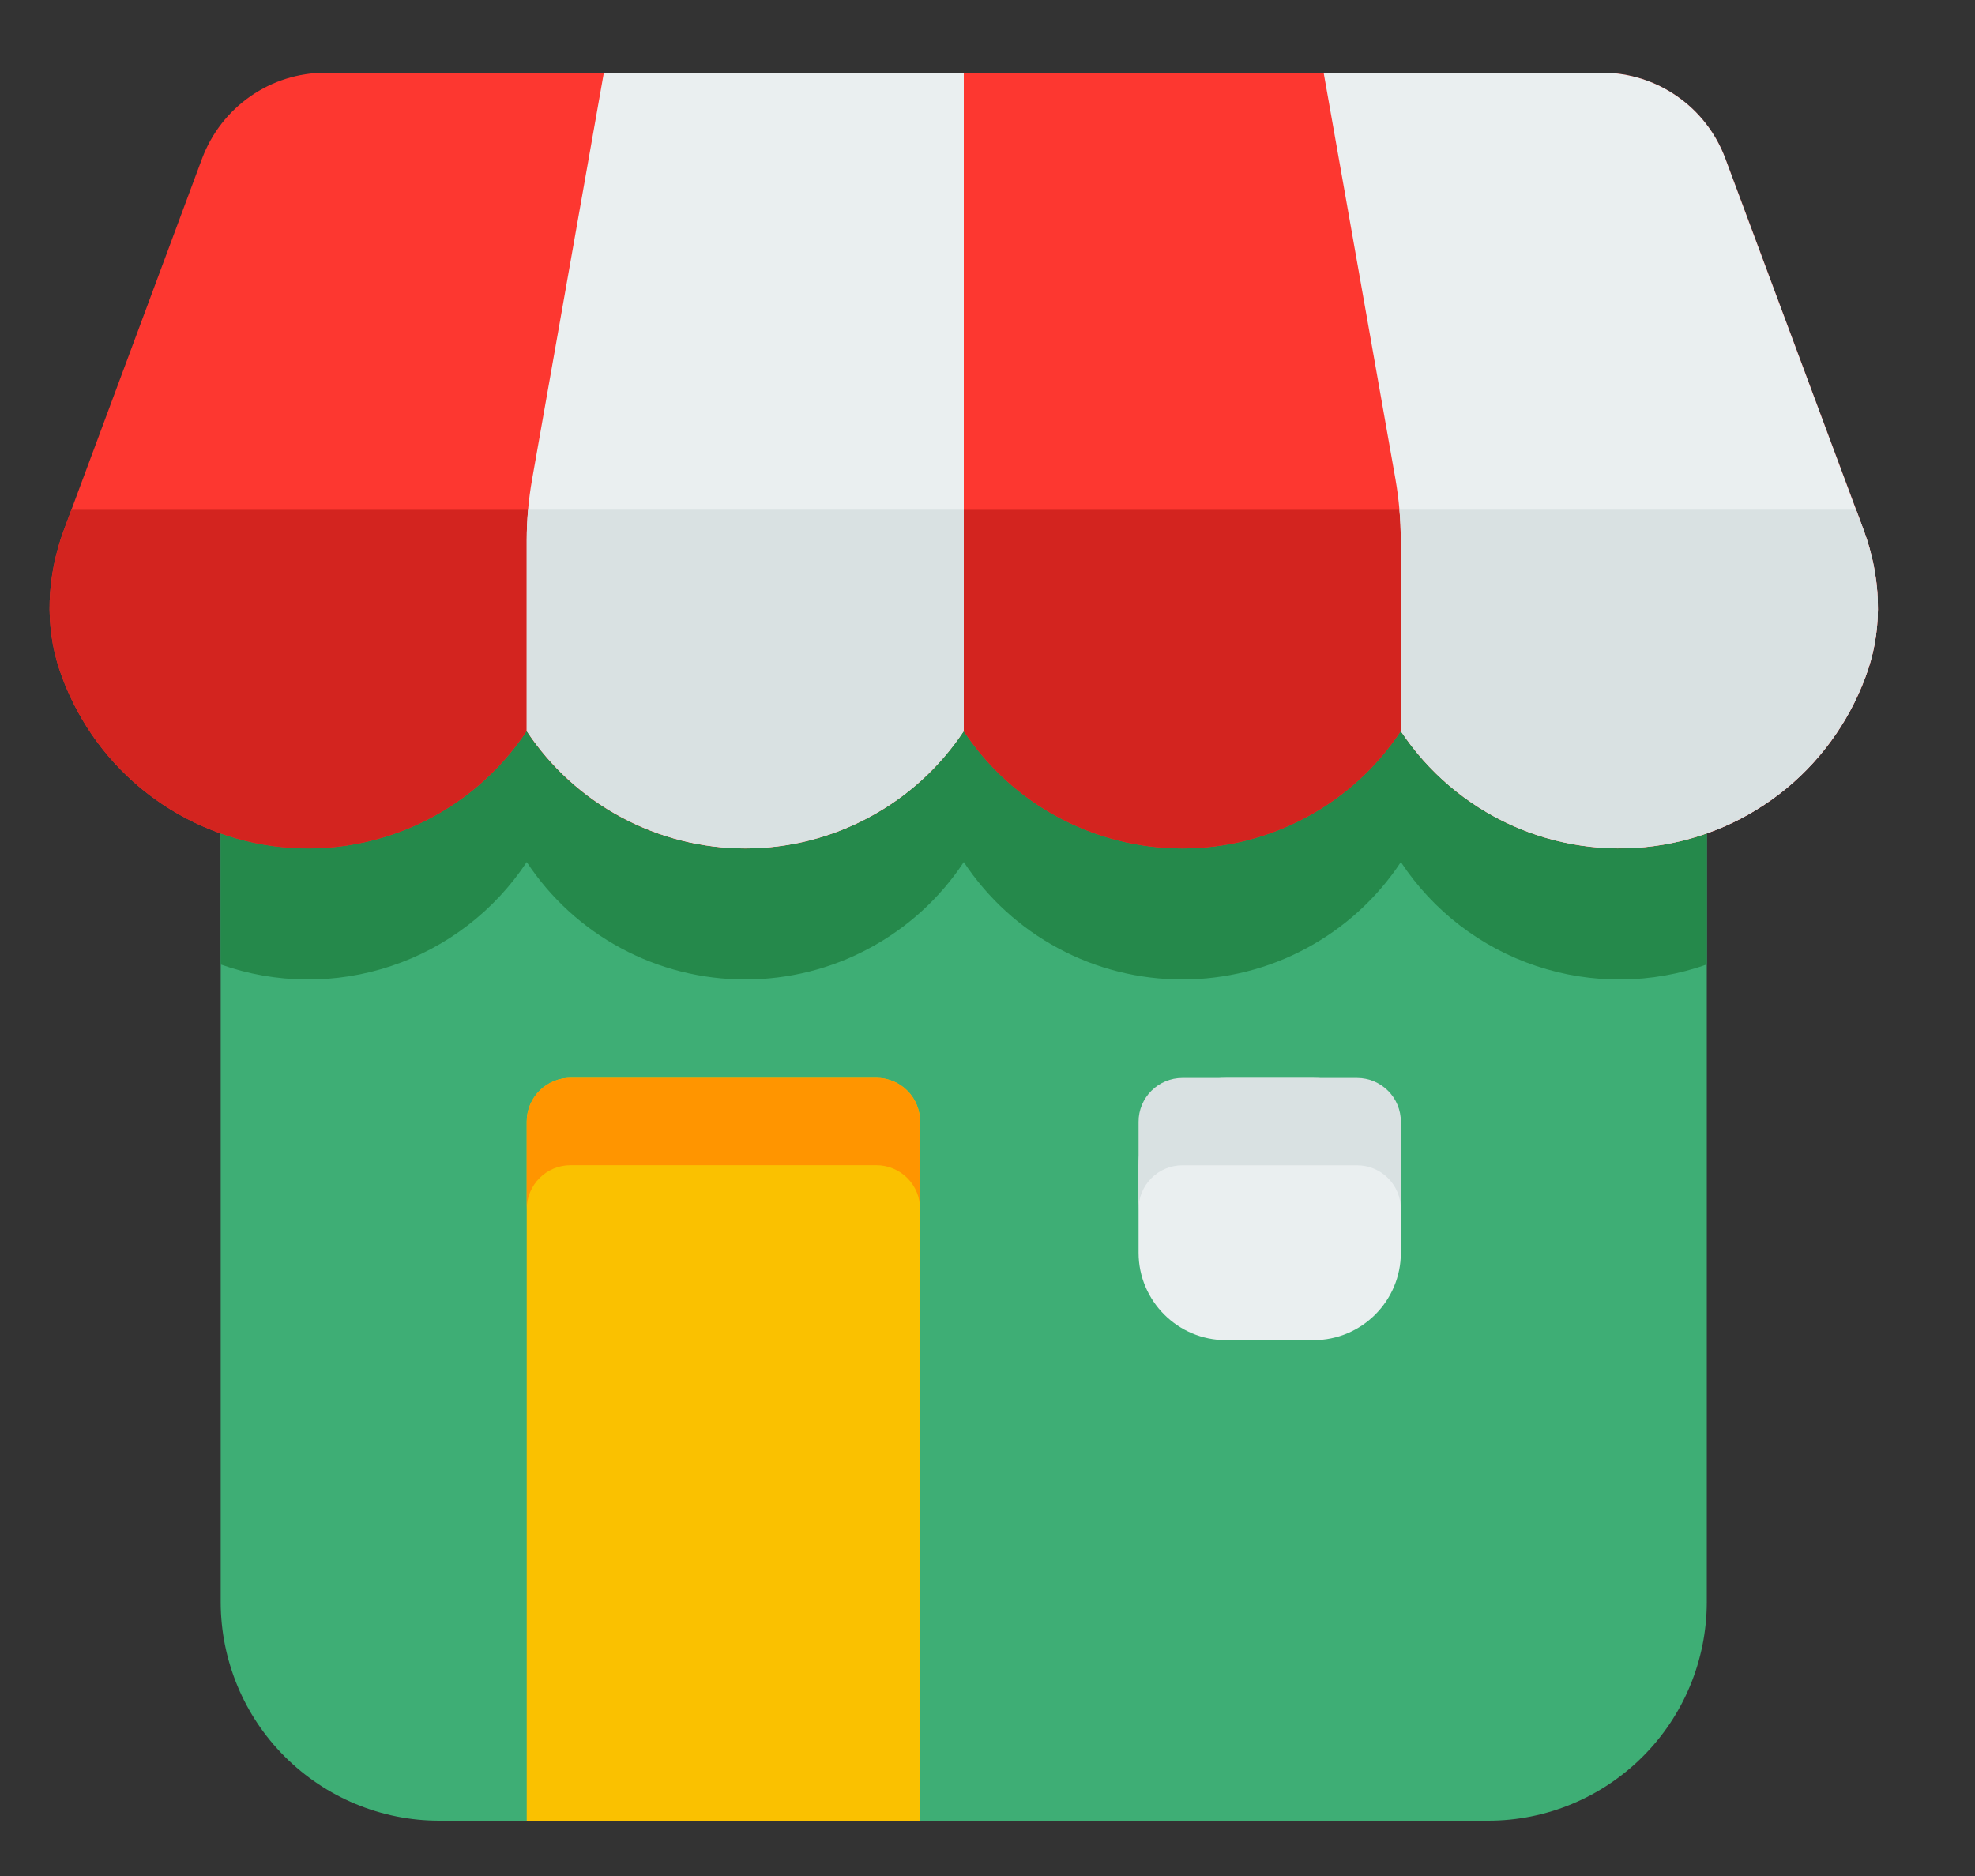
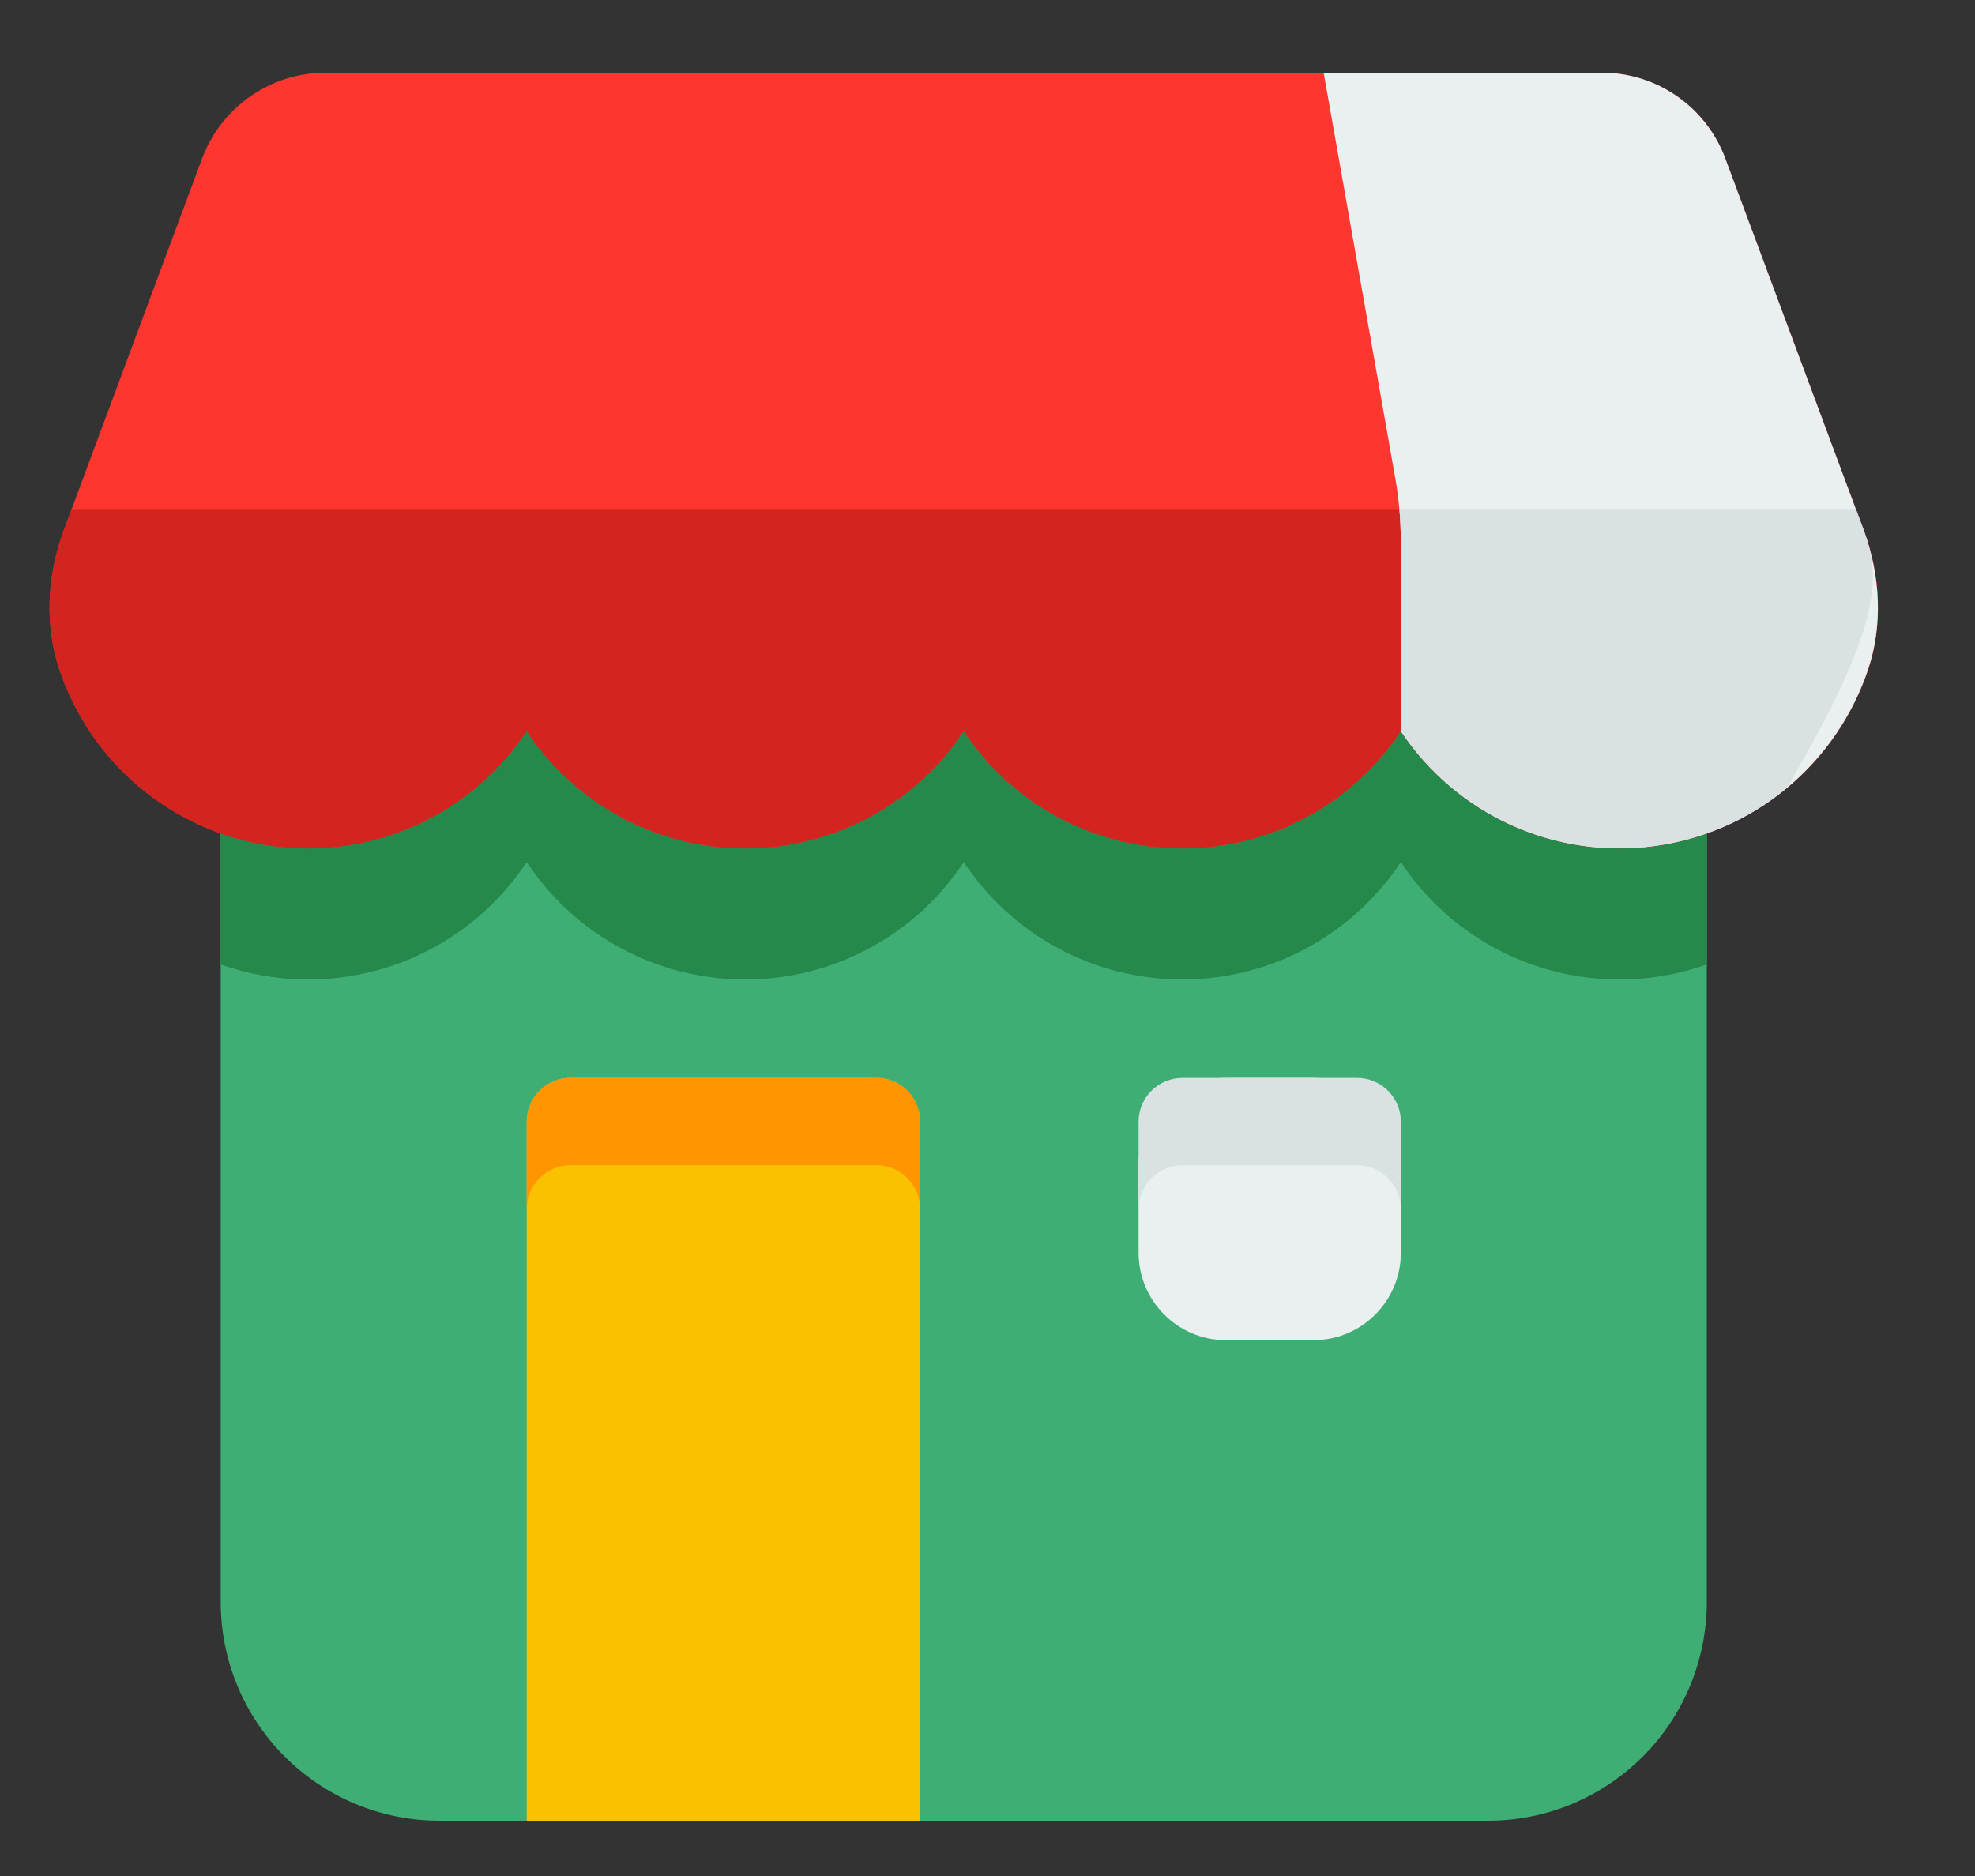
<svg xmlns="http://www.w3.org/2000/svg" width="20" height="19" viewBox="0 0 20 19" fill="none">
  <rect x="0" y="0" width="20" height="19" fill="#333333" stroke="none" />
  <path d="M16.841 4.72H2.678C2.561 4.72 2.448 4.766 2.365 4.849C2.282 4.932 2.235 5.045 2.235 5.162V16.227C2.236 16.814 2.469 17.377 2.884 17.791C3.299 18.206 3.862 18.44 4.448 18.44H15.071C15.658 18.44 16.22 18.206 16.635 17.791C17.05 17.377 17.283 16.814 17.284 16.227V5.162C17.284 5.045 17.237 4.932 17.154 4.849C17.071 4.766 16.959 4.72 16.841 4.72Z" fill="#3EAE75" />
  <path d="M17.284 9.768V5.162C17.284 5.045 17.237 4.932 17.154 4.849C17.071 4.766 16.959 4.72 16.841 4.72H2.678C2.561 4.72 2.448 4.766 2.365 4.849C2.282 4.932 2.235 5.045 2.235 5.162V9.768C2.793 9.966 3.402 9.971 3.963 9.783C4.525 9.596 5.007 9.225 5.334 8.731C5.576 9.097 5.904 9.397 6.29 9.604C6.677 9.812 7.108 9.92 7.547 9.92C7.985 9.92 8.417 9.812 8.803 9.604C9.189 9.397 9.518 9.097 9.76 8.731C10.002 9.097 10.33 9.397 10.716 9.604C11.103 9.812 11.534 9.92 11.973 9.92C12.411 9.92 12.843 9.812 13.229 9.604C13.615 9.397 13.944 9.097 14.186 8.731C14.512 9.225 14.995 9.596 15.556 9.783C16.118 9.971 16.726 9.966 17.284 9.768H17.284Z" fill="#25894B" />
  <path d="M9.317 18.44V11.359C9.317 11.241 9.271 11.129 9.188 11.046C9.105 10.963 8.992 10.916 8.875 10.916H5.777C5.659 10.916 5.547 10.963 5.464 11.046C5.381 11.129 5.334 11.241 5.334 11.359V18.44H9.317Z" fill="#FAC100" />
  <path d="M8.875 10.916H5.777C5.659 10.916 5.547 10.963 5.464 11.046C5.381 11.129 5.334 11.241 5.334 11.359V12.244C5.334 12.126 5.381 12.014 5.464 11.931C5.547 11.848 5.659 11.801 5.777 11.801H8.875C8.992 11.801 9.105 11.848 9.188 11.931C9.271 12.014 9.317 12.126 9.317 12.244V11.359C9.317 11.241 9.271 11.129 9.188 11.046C9.105 10.963 8.992 10.916 8.875 10.916Z" fill="#FF9500" />
  <path d="M13.301 10.917H12.415C11.927 10.917 11.53 11.313 11.53 11.802V12.687C11.53 13.176 11.927 13.573 12.415 13.573H13.301C13.79 13.573 14.186 13.176 14.186 12.687V11.802C14.186 11.313 13.79 10.917 13.301 10.917Z" fill="#EAEFF0" />
  <path d="M11.973 11.802H13.743C13.861 11.802 13.973 11.849 14.056 11.932C14.139 12.015 14.186 12.127 14.186 12.245V11.36C14.186 11.242 14.139 11.13 14.056 11.047C13.973 10.964 13.861 10.917 13.743 10.917H11.973C11.855 10.917 11.743 10.964 11.66 11.047C11.577 11.13 11.53 11.242 11.53 11.36V12.245C11.53 12.127 11.577 12.015 11.66 11.932C11.743 11.849 11.855 11.802 11.973 11.802Z" fill="#D9E1E2" />
  <path d="M18.873 5.37H18.873L17.47 1.601C17.375 1.348 17.205 1.129 16.983 0.975C16.761 0.82 16.497 0.737 16.226 0.736H3.293C3.022 0.737 2.758 0.82 2.536 0.975C2.314 1.129 2.144 1.348 2.048 1.601L0.646 5.37C0.472 5.84 0.455 6.338 0.599 6.773C0.756 7.246 1.043 7.665 1.426 7.983C1.81 8.3 2.275 8.504 2.769 8.569C3.263 8.635 3.765 8.561 4.219 8.354C4.672 8.148 5.058 7.819 5.333 7.403C5.575 7.769 5.904 8.069 6.29 8.276C6.677 8.484 7.108 8.593 7.546 8.593C7.985 8.593 8.416 8.484 8.803 8.276C9.189 8.069 9.518 7.769 9.759 7.403C10.002 7.769 10.33 8.069 10.716 8.276C11.103 8.484 11.534 8.593 11.973 8.593C12.411 8.593 12.842 8.484 13.229 8.276C13.615 8.069 13.944 7.769 14.185 7.403C14.461 7.819 14.847 8.148 15.3 8.354C15.754 8.56 16.256 8.635 16.75 8.569C17.244 8.503 17.709 8.3 18.093 7.982C18.476 7.665 18.763 7.246 18.92 6.773C19.064 6.338 19.047 5.839 18.873 5.37Z" fill="#FD3730" />
  <path d="M0.646 5.371C0.472 5.84 0.455 6.338 0.599 6.774C0.756 7.246 1.043 7.666 1.426 7.983C1.81 8.301 2.275 8.504 2.769 8.57C3.263 8.636 3.765 8.561 4.219 8.355C4.672 8.149 5.058 7.819 5.333 7.404C5.575 7.77 5.904 8.07 6.29 8.277C6.677 8.485 7.108 8.593 7.546 8.593C7.985 8.593 8.416 8.485 8.803 8.277C9.189 8.07 9.518 7.77 9.759 7.404C10.002 7.77 10.33 8.07 10.716 8.277C11.103 8.485 11.534 8.593 11.973 8.593C12.411 8.593 12.842 8.485 13.229 8.277C13.615 8.07 13.944 7.77 14.185 7.404C14.461 7.819 14.847 8.149 15.3 8.355C15.754 8.561 16.256 8.636 16.75 8.57C17.244 8.504 17.709 8.301 18.093 7.983C18.476 7.666 18.763 7.246 18.92 6.774C19.064 6.338 19.047 5.84 18.873 5.371H18.873L18.796 5.163H0.723L0.646 5.371Z" fill="#D3241F" />
  <path d="M18.873 5.37L17.47 1.601C17.375 1.348 17.205 1.129 16.983 0.975C16.761 0.82 16.497 0.737 16.226 0.736H13.404L14.132 4.857C14.167 5.06 14.185 5.266 14.185 5.472V7.404C14.46 7.819 14.847 8.148 15.3 8.355C15.754 8.561 16.256 8.635 16.75 8.569C17.244 8.504 17.709 8.3 18.093 7.983C18.476 7.665 18.763 7.246 18.92 6.773C19.064 6.338 19.047 5.839 18.873 5.37L18.873 5.37Z" fill="#EAEFF0" />
-   <path d="M14.185 5.472V7.403C14.461 7.818 14.847 8.148 15.3 8.354C15.754 8.56 16.256 8.635 16.75 8.569C17.244 8.503 17.709 8.3 18.093 7.982C18.476 7.665 18.763 7.245 18.92 6.773C19.064 6.337 19.047 5.839 18.873 5.37H18.873L18.796 5.162H14.172C14.181 5.265 14.185 5.368 14.185 5.472Z" fill="#D9E1E2" />
-   <path d="M6.115 0.736L5.388 4.857C5.352 5.06 5.334 5.266 5.334 5.472V7.404C5.576 7.769 5.905 8.069 6.291 8.276C6.677 8.484 7.109 8.593 7.547 8.593C7.985 8.593 8.417 8.484 8.803 8.276C9.189 8.069 9.518 7.769 9.76 7.404V0.736H6.115Z" fill="#EAEFF0" />
-   <path d="M5.348 5.162C5.339 5.265 5.334 5.369 5.334 5.472V7.403C5.576 7.769 5.905 8.069 6.291 8.276C6.677 8.484 7.109 8.592 7.547 8.592C7.985 8.592 8.417 8.484 8.803 8.276C9.189 8.069 9.518 7.769 9.76 7.403V5.162L5.348 5.162Z" fill="#D9E1E2" />
+   <path d="M14.185 5.472V7.403C14.461 7.818 14.847 8.148 15.3 8.354C15.754 8.56 16.256 8.635 16.75 8.569C17.244 8.503 17.709 8.3 18.093 7.982C19.064 6.337 19.047 5.839 18.873 5.37H18.873L18.796 5.162H14.172C14.181 5.265 14.185 5.368 14.185 5.472Z" fill="#D9E1E2" />
</svg>